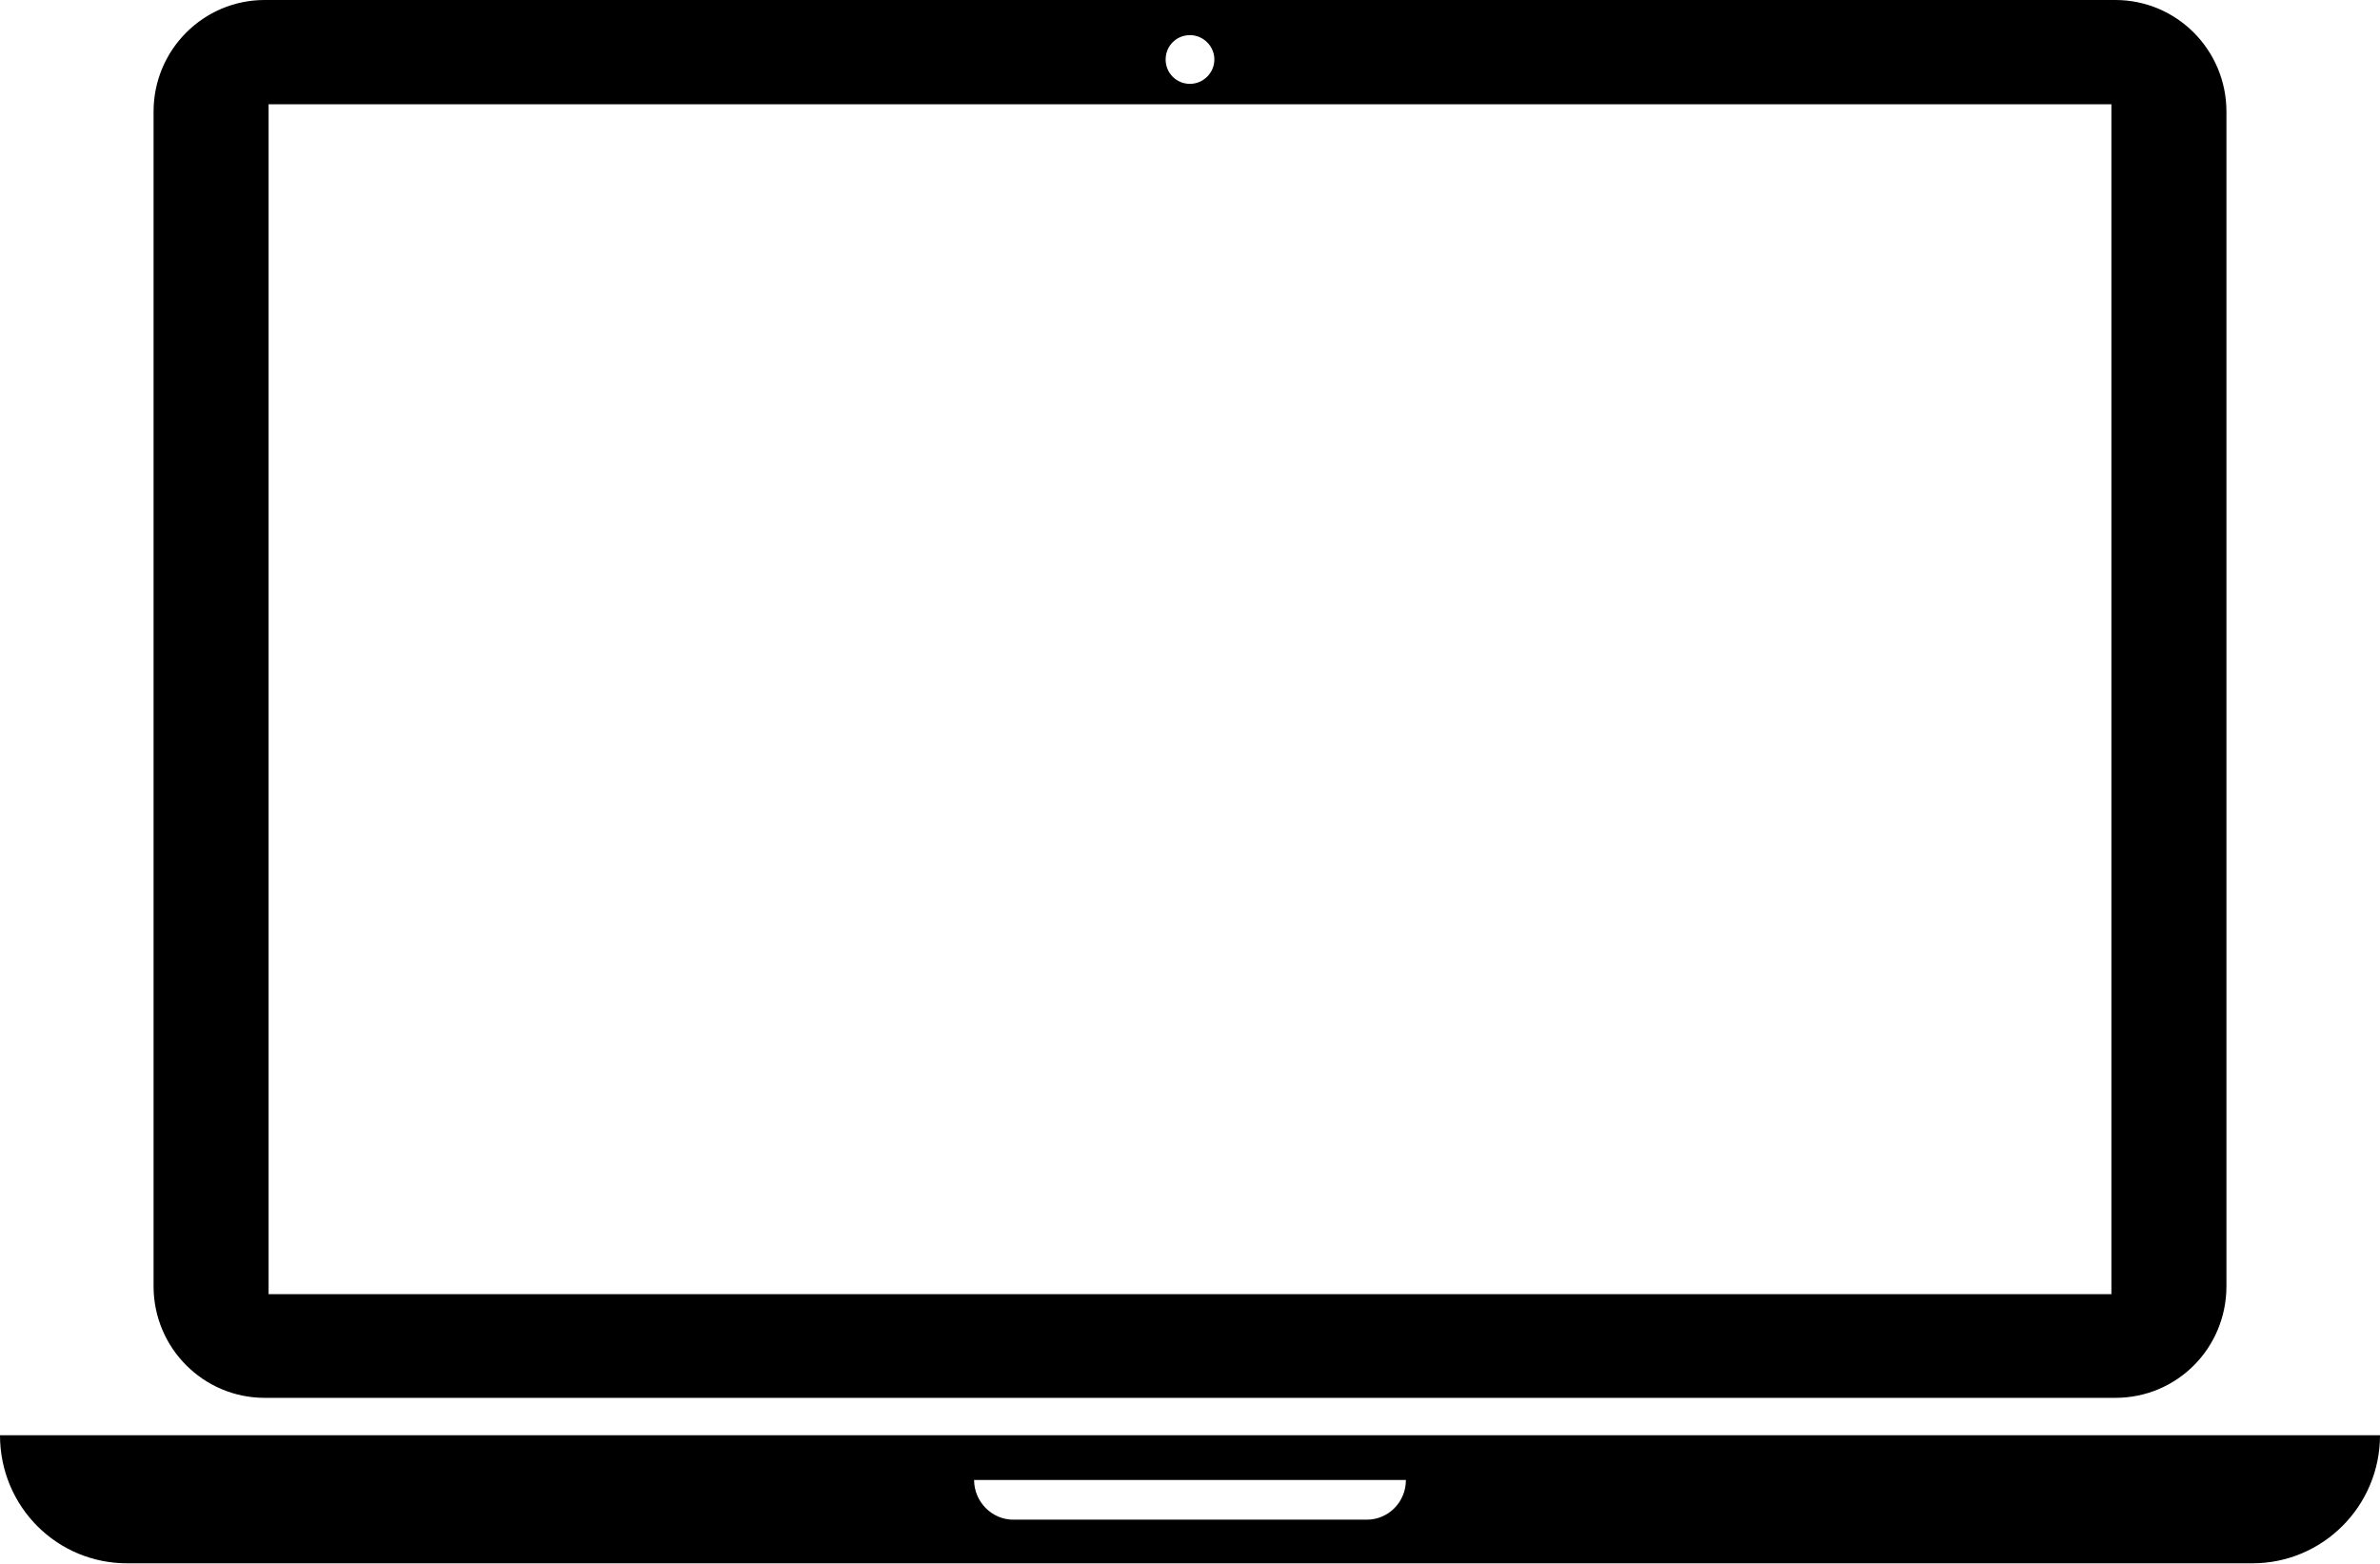
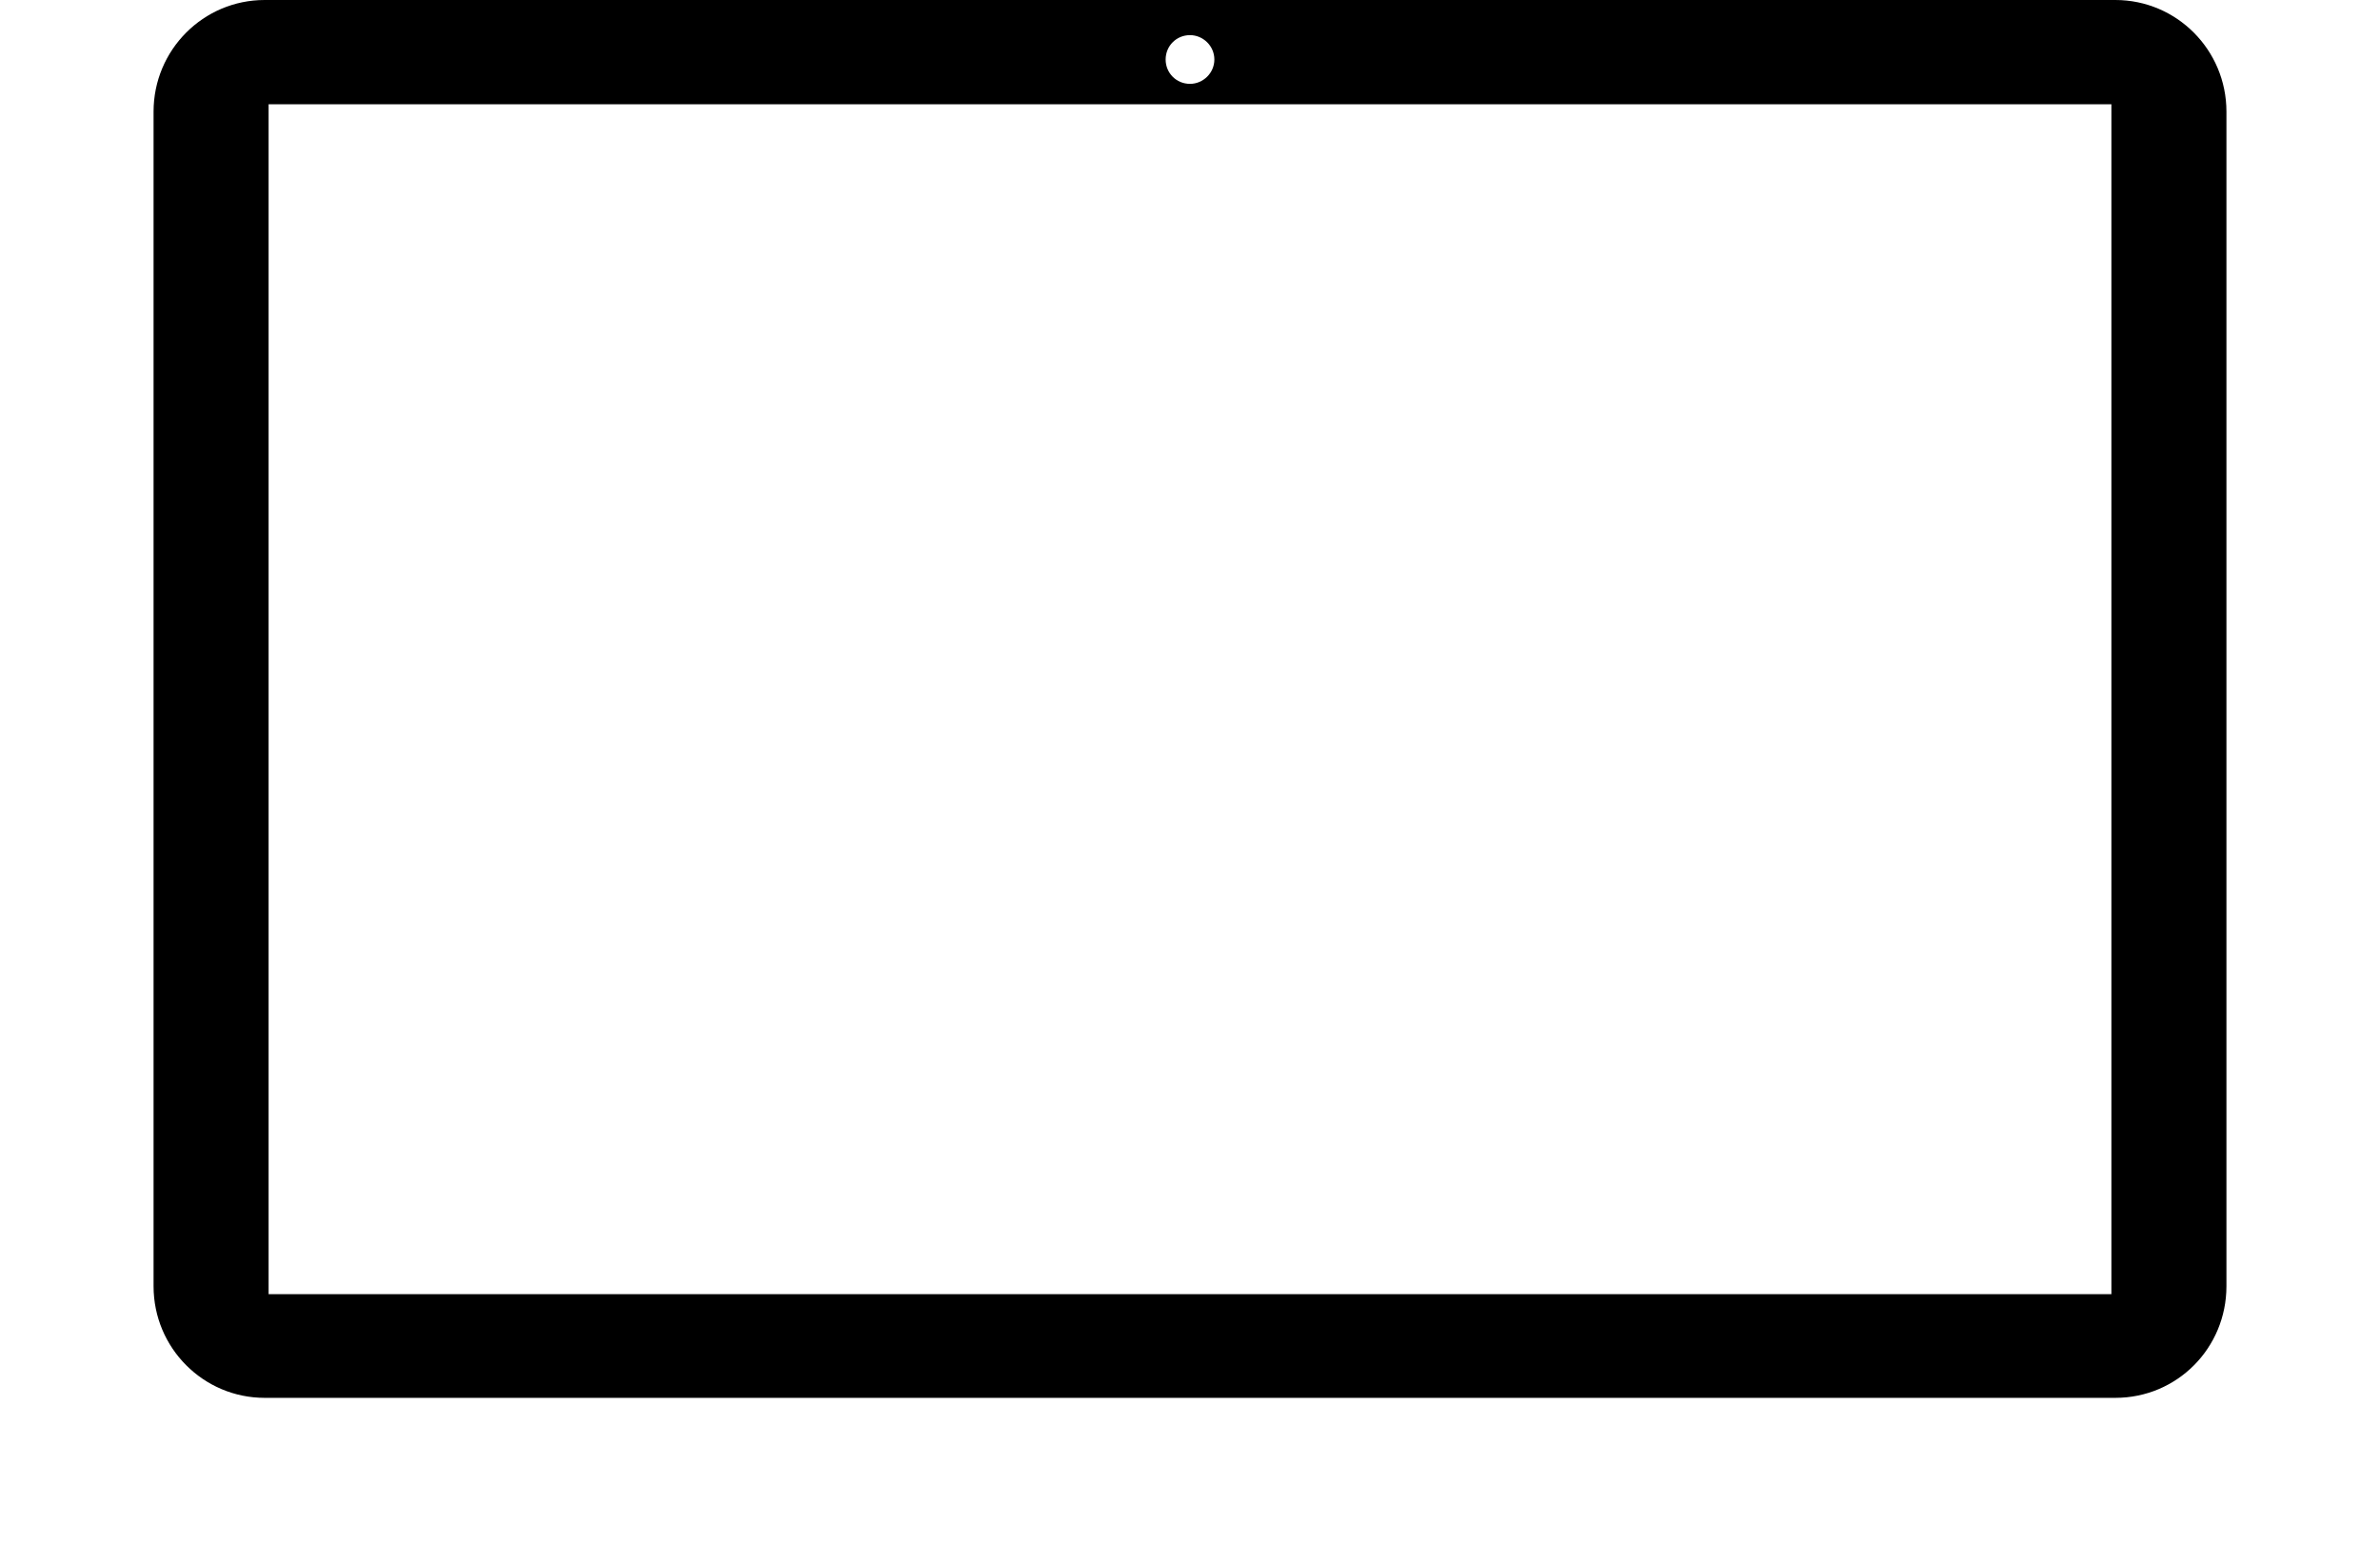
<svg xmlns="http://www.w3.org/2000/svg" version="1.1" id="Ebene_1" x="0px" y="0px" viewBox="0 0 420 276" style="enable-background:new 0 0 420 276;" xml:space="preserve">
  <g>
    <g>
-       <path d="M420,253.3c0,12.5-10.1,22.6-22.5,22.6H22.6C10.1,276,0,265.9,0,253.3H420z M171.9,261.2c0,3.8,3.1,7,6.9,7h62.4    c3.8,0,6.9-3.1,6.9-7H171.9z" />
      <path d="M373.3,0H46.7C35.9,0,27.1,8.8,27.1,19.7V227c0,10.9,8.8,19.7,19.6,19.7h326.6c10.9,0,19.6-8.8,19.6-19.7V19.7    C392.9,8.8,384.1,0,373.3,0z M210,6.2c2.3,0,4.3,1.9,4.3,4.3s-2,4.3-4.3,4.3c-2.4,0-4.3-1.9-4.3-4.3S207.6,6.2,210,6.2z     M372.6,228.4H47.4v-210h325.2V228.4z" />
    </g>
  </g>
</svg>